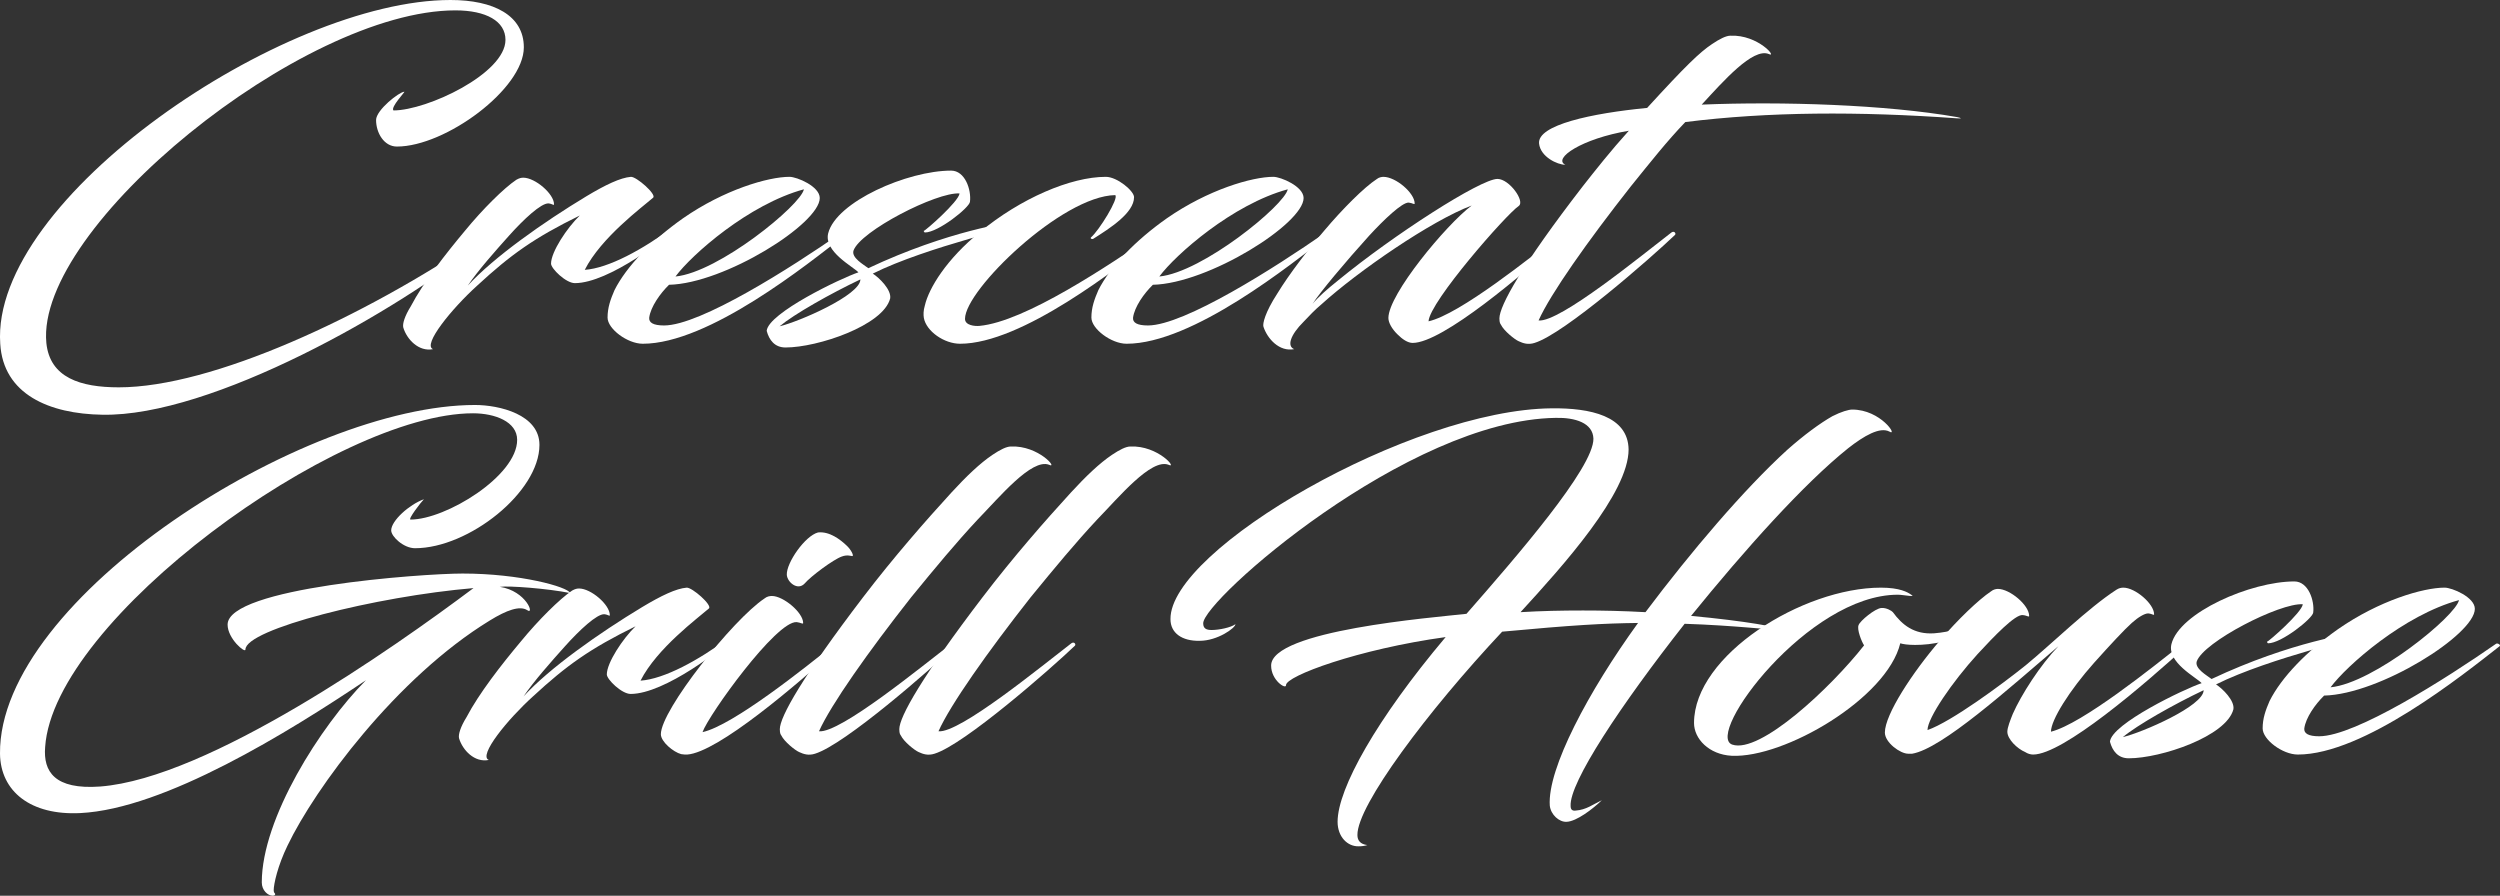
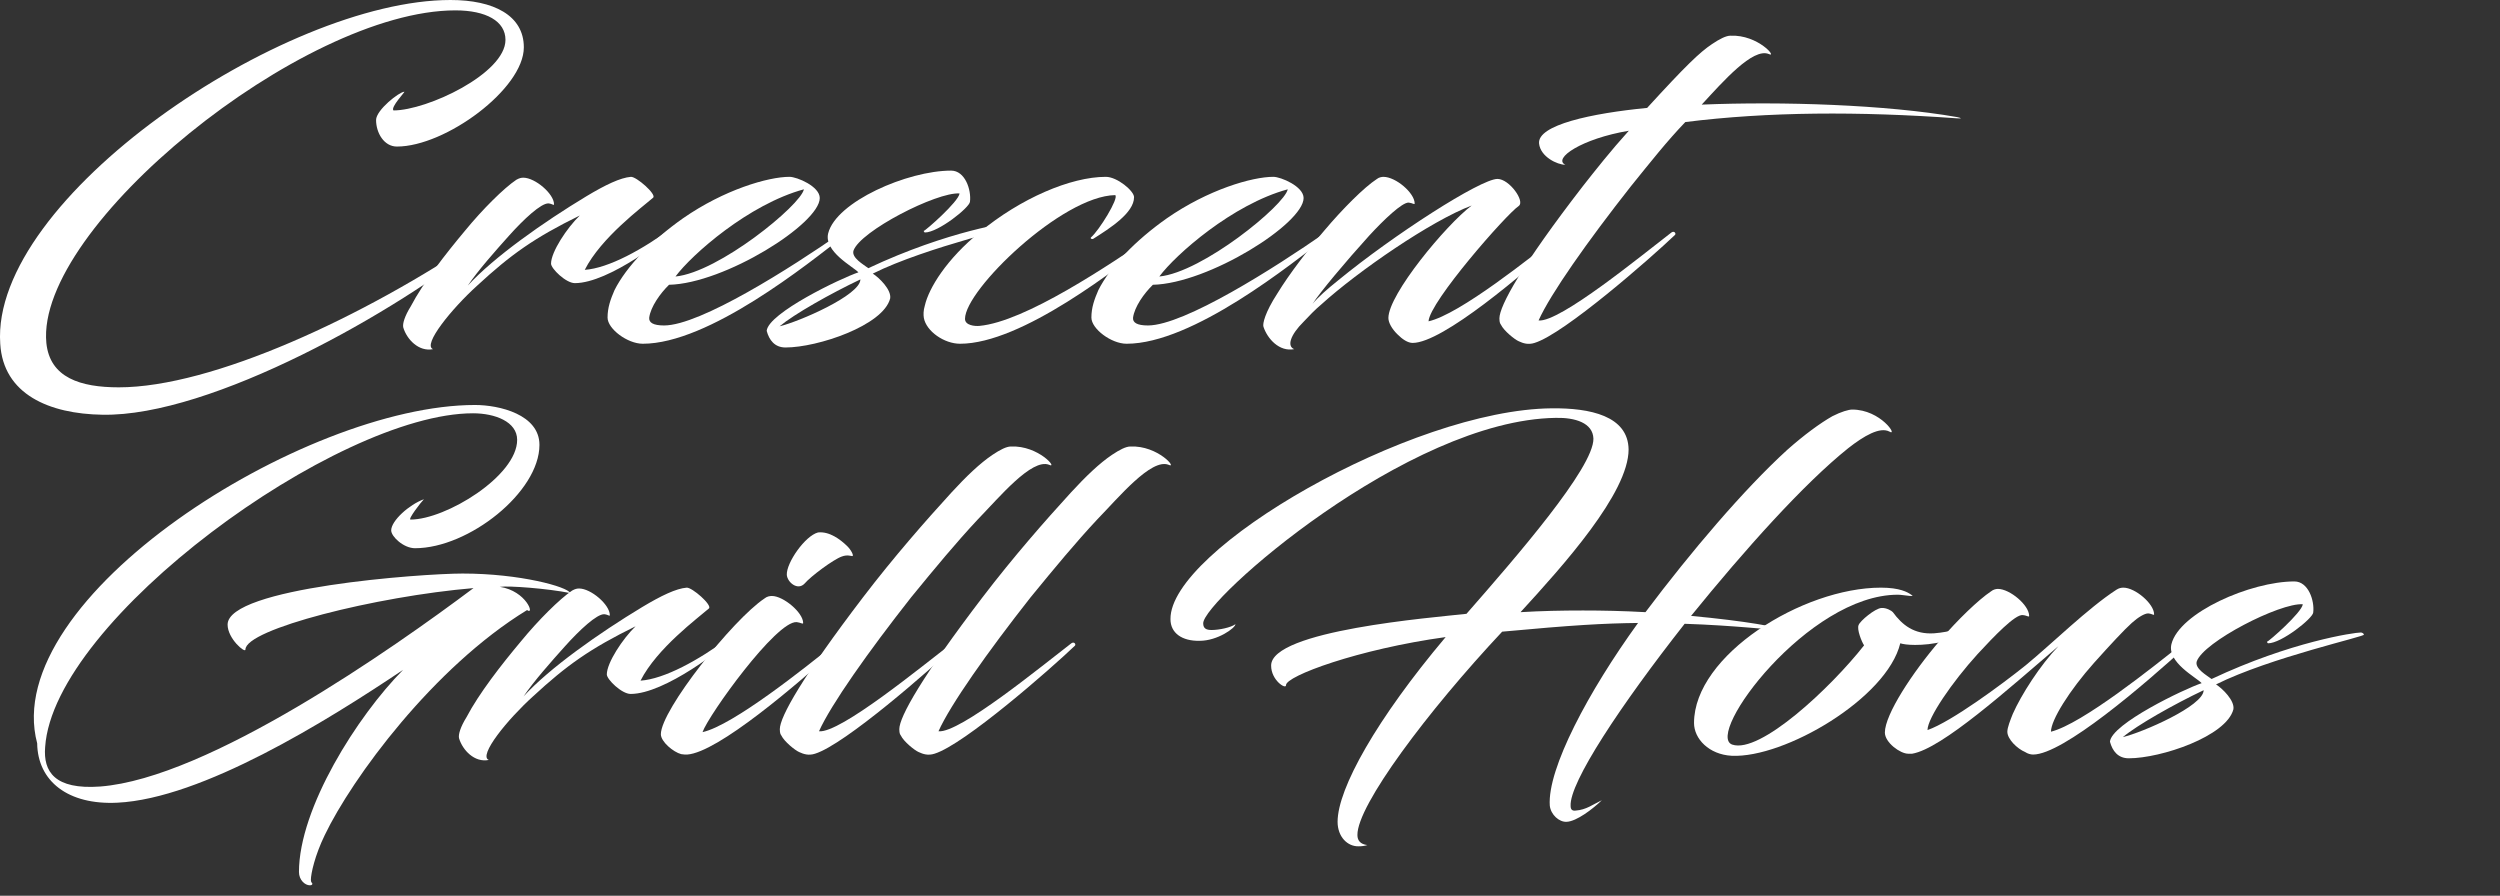
<svg xmlns="http://www.w3.org/2000/svg" version="1.1" id="Layer_1" x="0px" y="0px" width="271.588px" height="97.305px" viewBox="0 0 271.588 97.305" enable-background="new 0 0 271.588 97.305" xml:space="preserve">
  <rect x="0" y="0" width="271.588" height="97.305" fill="#333333" stroke="none" />
  <g>
    <g>
      <path fill="#FFFFFF" d="M43.117,15.921c-1.4,0-2.262-1.489-2.262-2.886c0-1.083,2.531-3.068,3.07-3.068    c0.108,0-1.508,1.668-1.186,2.03c3.663,0,12.173-4.015,12.173-7.666c0-2.031-2.1-3.204-5.44-3.204    c-16.59,0-45.621,23.542-44.437,36.125c0.377,3.787,3.716,4.826,7.864,4.826c10.125,0,26.608-7.622,39.373-16.282    c0.054-0.045,0.646,0.182,0.431,0.271c-9.479,7.757-29.785,19.214-41.581,18.987c-5.764-0.089-10.772-2.21-11.097-7.711    C-1.05,21.558,30.783,0,48.935,0c4.686,0,7.972,1.67,7.972,5.142C56.906,9.651,48.396,15.921,43.117,15.921z" />
      <path fill="#FFFFFF" d="M56.094,19.529c0.323-0.182,0.539-0.226,0.753-0.226c1.293,0,3.34,1.76,3.34,2.887    c0,0.179-0.162-0.045-0.593-0.093c-0.807-0.045-2.693,1.715-4.309,3.52c-1.454,1.623-3.339,3.744-4.47,5.412    c2.854-3.112,8.24-6.9,12.873-9.697c2.1-1.263,3.716-2.028,4.847-2.12c0.593-0.045,2.801,1.896,2.424,2.257    c-1.184,1.037-5.655,4.328-7.433,7.847c2.584-0.181,6.302-2.21,9.641-4.69c0.055-0.046,0.377-0.091,0.431,0    c-0.969,1.082-7.433,6.133-11.149,6.133c-0.97,0-2.586-1.578-2.586-2.119c0-1.264,1.724-3.878,3.125-5.231    c-4.956,2.435-7.487,4.239-11.15,7.622c-2.747,2.481-5.979,6.448-4.794,6.899c-1.562,0.315-2.855-1.081-3.232-2.345    c-0.107-0.405,0.162-1.263,0.809-2.3c1.346-2.571,3.77-5.683,5.924-8.254C52.431,22.73,54.747,20.43,56.094,19.529z" />
      <path fill="#FFFFFF" d="M70.527,34.502c-0.054,0.541,0.431,0.855,1.615,0.855c3.932,0,13.789-6.268,19.229-10.056    c0.161-0.091,0.539,0.134,0.378,0.271c-4.04,3.156-14.759,11.771-21.922,11.771c-1.67,0-3.825-1.623-3.825-2.842    c0-1.083,0.323-1.985,0.753-2.978c1.294-2.571,4.04-5.412,7.434-7.801c4.471-3.113,9.264-4.512,11.58-4.512    c0.808,0,3.286,1.039,3.286,2.302c0,2.794-10.341,9.289-16.374,9.425C71.711,31.885,70.688,33.329,70.527,34.502z M73.381,30.038    c4.686-0.453,13.626-7.759,13.95-9.473C81.353,22.19,75.159,27.646,73.381,30.038z" />
      <path fill="#FFFFFF" d="M92.715,27.24c-0.215,0.767,1.077,1.488,1.616,1.895c8.618-4.059,15.513-5.051,16.212-5.051    c0.107,0,0.324,0.09,0.324,0.224c0.483,0.137-10.18,2.481-16.052,5.415c0.7,0.45,2.047,1.757,1.887,2.705    c-0.756,2.93-7.865,5.321-11.367,5.321c-1.185,0-1.777-0.812-2.046-1.804c0.162-1.939,8.08-5.729,9.965-6.36    c-0.593-0.632-3.771-2.255-3.286-4.238c0.862-3.428,8.618-6.812,13.358-6.812c1.508,0,2.208,2.075,2.046,3.384    c-0.054,0.63-3.447,3.338-4.901,3.338c-0.054,0-0.161-0.181-0.107-0.181c0.161,0,3.771-3.157,3.878-4.06    C101.764,20.837,93.416,25.12,92.715,27.24z M84.689,35.449c2.101-0.497,8.78-3.383,8.78-5.097    C90.238,31.885,86.252,34.14,84.689,35.449z" />
      <path fill="#FFFFFF" d="M106.394,35.404c4.956-0.452,14.004-6.54,19.229-10.103c0.163-0.091,0.54,0.09,0.378,0.227    c-4.631,3.651-15.026,11.815-21.706,11.815c-1.724,0-3.663-1.354-3.932-2.798c-0.056-0.358-0.056-0.811,0.107-1.352    c0.431-1.894,2.369-5.052,5.978-7.983c4.416-3.653,9.857-5.999,13.682-5.999c1.24,0,3.068,1.534,3.068,2.21    c0,1.715-2.637,3.384-4.416,4.512c-0.107,0.09-0.376,0-0.269-0.137c0.862-0.721,3.07-4.283,2.639-4.6    c-5.763,0.09-16.319,10.282-16.319,13.44C104.833,35.357,105.91,35.449,106.394,35.404z" />
      <path fill="#FFFFFF" d="M123.089,34.502c-0.056,0.541,0.43,0.855,1.615,0.855c3.933,0,13.788-6.268,19.229-10.056    c0.16-0.091,0.539,0.134,0.377,0.271c-4.04,3.156-14.757,11.771-21.922,11.771c-1.67,0-3.824-1.623-3.824-2.842    c0-1.083,0.323-1.985,0.754-2.978c1.293-2.571,4.04-5.412,7.433-7.801c4.471-3.113,9.265-4.512,11.58-4.512    c0.809,0,3.286,1.039,3.286,2.302c0,2.794-10.343,9.289-16.374,9.425C124.274,31.885,123.251,33.329,123.089,34.502z     M125.944,30.038c4.685-0.453,13.627-7.759,13.95-9.473C133.915,22.19,127.72,27.646,125.944,30.038z" />
      <path fill="#FFFFFF" d="M155.189,34.907c3.395-0.768,11.096-6.944,14.543-9.65c0.324-0.227,0.594,0.135,0.432,0.271    c-4.686,4.283-13.467,11.725-16.698,11.725c-0.538,0-1.131-0.405-1.669-0.947c-0.593-0.585-0.969-1.263-0.969-1.76    c0-2.569,6.247-10.102,9.049-12.222c-4.417,1.668-12.336,7.126-16.321,10.735c-0.7,0.585-1.347,1.262-1.938,1.893    c-1.454,1.444-1.832,2.66-1.023,2.977c-1.616,0.315-2.91-1.128-3.34-2.435c-0.107-0.315,0.161-1.533,1.508-3.609    c1.293-2.118,3.34-4.779,5.117-6.854c1.938-2.3,4.31-4.69,5.709-5.593c0.217-0.179,0.539-0.226,0.699-0.226    c1.348,0,3.394,1.759,3.394,2.886c0,0.182-0.215-0.045-0.646-0.089c-0.7-0.045-2.693,1.849-4.309,3.608    c-2.532,2.797-5.333,6.134-6.14,7.396c0.591-0.721,1.616-1.623,2.745-2.524c6.034-4.96,15.514-11.051,17.345-11.051    c1.293,0,3.017,2.437,2.316,2.932C163.646,23.273,155.296,32.787,155.189,34.907z" />
      <path fill="#FFFFFF" d="M185.996,4.781c0.808-0.543,1.508-0.903,1.992-0.903c3.017-0.134,5.171,2.481,4.148,1.984    c-1.725-0.675-4.901,2.933-7.271,5.503c8.671-0.361,20.036,0,27.737,1.354c0.432,0.09,0.646,0.18,0,0.136    c-10.665-0.768-20.521-0.723-29.517,0.405c-1.994,2.073-3.77,4.328-5.924,6.991c-4.687,5.951-8.728,11.679-10.02,14.566    c2.316,0.226,11.257-7.126,14.436-9.561c0.322-0.227,0.539,0.135,0.378,0.271c-2.64,2.523-12.013,10.732-15.244,11.725    c-0.7,0.225-1.238,0.046-1.724-0.18c-0.431-0.181-1.616-1.128-1.938-1.805c-0.053-0.09-0.161-0.18-0.161-0.678    c0-1.352,2.423-5.771,9.047-14.34c1.456-1.85,3.018-3.833,5.011-6.044c-5.118,0.857-8.296,3.021-6.894,3.697    c-0.864,0-2.695-0.855-2.855-2.3c-0.216-2.029,5.709-3.293,11.74-3.878C183.14,7.125,184.647,5.683,185.996,4.781z" />
    </g>
    <g>
-       <path fill="#FFFFFF" d="M45.085,59.556c-1.239,0-2.587-1.263-2.587-1.939c0-1.037,1.939-2.796,3.555-3.383    c-0.322,0.317-1.776,2.21-1.454,2.21c3.826,0,11.582-4.733,11.582-8.659c0-1.983-2.425-2.887-4.794-2.887    c-14.758,0-45.568,22.416-46.483,36.261c-0.216,2.662,1.023,4.646,5.979,4.285c11.74-0.902,31.777-14.973,40.557-21.557    c-10.611,0.901-24.776,4.465-24.776,6.674c0,0.451-1.939-1.173-1.939-2.707c0-4.014,21.113-5.547,25.53-5.547    c6.249,0,11.418,1.443,11.688,2.119c-2.478-0.494-6.625-0.811-7.647-0.676c2.907,0.451,3.823,3.157,2.961,2.525    c-0.806-0.495-2.208,0-4.039,1.128c-10.18,6.223-19.013,18.265-21.976,24.443c-1.077,2.212-1.509,4.195-1.509,4.871    c0,0.315,0.161,0.315,0.161,0.408c0,0.089-0.054,0.179-0.269,0.179c-0.539,0-1.186-0.587-1.186-1.444    c0-6.943,6.357-16.957,11.312-21.963c-8.402,5.638-21.868,13.98-31.025,14.432c-5.386,0.272-8.672-2.345-8.726-6.449    C-0.16,64.967,33.02,43.996,51.602,43.996c2.641,0,7.001,1.037,7.001,4.331C58.603,53.468,50.902,59.556,45.085,59.556z" />
+       <path fill="#FFFFFF" d="M45.085,59.556c-1.239,0-2.587-1.263-2.587-1.939c0-1.037,1.939-2.796,3.555-3.383    c-0.322,0.317-1.776,2.21-1.454,2.21c3.826,0,11.582-4.733,11.582-8.659c0-1.983-2.425-2.887-4.794-2.887    c-14.758,0-45.568,22.416-46.483,36.261c-0.216,2.662,1.023,4.646,5.979,4.285c11.74-0.902,31.777-14.973,40.557-21.557    c-10.611,0.901-24.776,4.465-24.776,6.674c0,0.451-1.939-1.173-1.939-2.707c0-4.014,21.113-5.547,25.53-5.547    c6.249,0,11.418,1.443,11.688,2.119c-2.478-0.494-6.625-0.811-7.647-0.676c2.907,0.451,3.823,3.157,2.961,2.525    c-10.18,6.223-19.013,18.265-21.976,24.443c-1.077,2.212-1.509,4.195-1.509,4.871    c0,0.315,0.161,0.315,0.161,0.408c0,0.089-0.054,0.179-0.269,0.179c-0.539,0-1.186-0.587-1.186-1.444    c0-6.943,6.357-16.957,11.312-21.963c-8.402,5.638-21.868,13.98-31.025,14.432c-5.386,0.272-8.672-2.345-8.726-6.449    C-0.16,64.967,33.02,43.996,51.602,43.996c2.641,0,7.001,1.037,7.001,4.331C58.603,53.468,50.902,59.556,45.085,59.556z" />
      <path fill="#FFFFFF" d="M62.153,64.156c0.323-0.181,0.539-0.225,0.754-0.225c1.293,0,3.34,1.76,3.34,2.887    c0,0.18-0.163-0.046-0.594-0.092c-0.806-0.045-2.693,1.714-4.308,3.518c-1.455,1.624-3.34,3.744-4.472,5.413    c2.854-3.113,8.241-6.9,12.874-9.697c2.101-1.263,3.716-2.028,4.847-2.12c0.592-0.046,2.801,1.896,2.423,2.257    c-1.185,1.036-5.655,4.328-7.433,7.846c2.585-0.18,6.301-2.209,9.641-4.689c0.053-0.045,0.377-0.091,0.432,0    c-0.97,1.082-7.434,6.133-11.15,6.133c-0.971,0-2.585-1.578-2.585-2.12c0-1.263,1.724-3.878,3.124-5.23    c-4.955,2.436-7.487,4.239-11.149,7.622c-2.748,2.48-5.979,6.448-4.794,6.9c-1.563,0.315-2.855-1.083-3.232-2.346    c-0.107-0.405,0.163-1.264,0.808-2.3c1.347-2.571,3.771-5.683,5.926-8.254C58.491,67.358,60.806,65.059,62.153,64.156z" />
      <path fill="#FFFFFF" d="M74.001,81.926c-0.862-0.225-2.208-1.352-2.208-2.164c0-2.616,7.81-12.448,11.257-14.747    c0.269-0.227,0.593-0.271,0.807-0.271c1.239,0,3.394,1.804,3.394,2.932c0,0.179-0.27-0.048-0.699-0.092    c-2.208-0.18-9.589,10.104-10.234,11.952c3.286-0.721,11.148-6.991,14.435-9.65c0.377-0.227,0.647,0.135,0.485,0.271    c-4.685,4.238-13.25,11.59-16.59,11.815C74.432,81.971,74.269,81.971,74.001,81.926z M91.99,59.284    c0.485,0.453,0.809,1.128,0.593,1.128c-0.107,0-0.538-0.18-1.13,0.045c-0.917,0.316-3.393,2.166-4.04,2.932    c-0.753,0.813-1.885-0.134-1.938-0.946c-0.054-1.309,1.991-4.239,3.393-4.6C90.106,57.706,91.29,58.609,91.99,59.284z" />
      <path fill="#FFFFFF" d="M103.354,53.512c1.615-1.76,3.122-3.201,4.471-4.104c0.806-0.542,1.507-0.902,1.991-0.902    c3.018-0.134,5.172,2.481,4.148,1.984c-1.885-0.722-5.387,3.518-7.756,5.953c-2.315,2.481-4.525,5.141-7.218,8.435    c-4.686,5.953-8.727,11.681-10.02,14.567c2.317,0.225,11.258-7.126,14.437-9.561c0.322-0.227,0.539,0.135,0.376,0.271    c-2.638,2.525-12.011,10.733-15.242,11.725c-0.7,0.226-1.239,0.046-1.725-0.179c-0.43-0.182-1.615-1.127-1.937-1.805    c-0.055-0.09-0.164-0.18-0.164-0.678c0-1.352,2.479-5.727,9.049-14.341C97.105,60.503,100.552,56.579,103.354,53.512z" />
      <path fill="#FFFFFF" d="M116.333,53.512c1.616-1.76,3.124-3.201,4.472-4.104c0.807-0.542,1.508-0.902,1.99-0.902    c3.02-0.134,5.174,2.481,4.148,1.984c-1.885-0.722-5.385,3.518-7.756,5.953c-2.316,2.481-4.523,5.141-7.218,8.435    c-4.686,5.953-8.726,11.681-10.018,14.567c2.315,0.225,11.257-7.126,14.436-9.561c0.323-0.227,0.538,0.135,0.376,0.271    c-2.639,2.525-12.011,10.733-15.242,11.725c-0.702,0.226-1.238,0.046-1.724-0.179c-0.432-0.182-1.615-1.127-1.938-1.805    c-0.054-0.09-0.163-0.18-0.163-0.678c0-1.352,2.479-5.727,9.049-14.341C110.084,60.503,113.531,56.579,116.333,53.512z" />
      <path fill="#FFFFFF" d="M183.012,67.765c-6.949,8.839-12.55,17.274-12.388,19.798c0,0.362,0.161,0.542,0.538,0.496    c1.186-0.088,1.885-0.676,2.854-1.127c-0.97,0.946-2.747,2.301-3.824,2.346c-0.807,0.045-1.724-0.768-1.831-1.76    c-0.269-4.013,4.201-12.402,9.588-19.843c-3.771,0.045-7.002,0.226-14.76,0.946c-8.078,8.614-15.78,18.896-15.726,22.099    c0,0.587,0.322,0.992,1.077,1.084c-0.271,0.089-0.594,0.135-0.917,0.135c-1.238,0.045-2.314-1.038-2.314-2.661    c0-3.609,4.254-11.187,11.74-20.069c-9.479,1.307-17.396,4.239-17.343,5.231c0,0.496-1.616-0.542-1.616-2.12    c-0.055-3.834,17.613-5.231,21.221-5.638c5.334-6.089,13.843-15.875,13.79-19.031c-0.055-1.715-1.994-2.303-4.094-2.255    c-16.106,0.227-38.351,19.843-38.297,22.324c0,0.585,0.377,0.721,0.915,0.721c0.809,0,2.103-0.271,2.587-0.632    c0,0.406-1.941,1.805-3.88,1.805c-1.938,0.045-3.177-0.856-3.177-2.344c-0.107-7.577,26.124-22.777,41.422-22.912    c4.146-0.045,8.293,0.812,8.346,4.466c0,4.733-7.108,12.627-11.74,17.679c2.262-0.136,4.471-0.182,6.786-0.182    c2.102,0,4.364,0.046,6.788,0.182c4.954-6.585,10.663-13.306,15.403-17.636c1.831-1.621,3.555-2.887,4.901-3.652    c0.97-0.495,1.778-0.722,2.154-0.722c3.124,0,5.011,2.977,4.04,2.391c-1.023-0.541-2.746,0.451-4.471,1.804    c-4.848,3.879-11.258,11.051-17.074,18.221c5.87,0.542,9.857,1.263,9.857,1.533C192.385,68.44,188.453,67.943,183.012,67.765z" />
      <path fill="#FFFFFF" d="M206.168,64.607c-9.751,0-21.006,15.199-17.991,16.281c3.017,1.037,10.717-6.18,14.327-10.779    c-0.269-0.405-0.808-1.758-0.592-2.209c0.161-0.451,1.777-1.804,2.478-1.852c0.539-0.043,1.131,0.317,1.238,0.453    c1.023,1.398,2.316,2.435,4.471,2.3c3.608-0.271,5.602-2.029,6.195-1.983c-0.271,0.631-2.425,2.118-5.063,2.84    c-1.186,0.316-2.317,0.405-3.179,0.405c-0.808,0-1.348-0.089-1.615-0.179c-1.455,5.996-12.604,12.492-18.313,12.221    c-2.479-0.135-4.093-1.849-4.093-3.563c0-7.351,11.796-14.702,20.305-14.702c2.047,0,2.909,0.497,3.287,0.768    c0.268,0.136,0.107,0.136-0.109,0.136C206.976,64.697,206.544,64.607,206.168,64.607z" />
      <path fill="#FFFFFF" d="M223.616,70.199c-5.439,4.646-12.657,11.141-15.889,11.681c-0.109,0-0.431,0-0.431,0    c-0.864,0-2.532-1.217-2.532-2.3c0-1.939,2.963-6.494,6.032-10.056c1.886-2.211,4.147-4.376,5.493-5.277    c0.271-0.227,0.594-0.271,0.755-0.271c1.292,0,3.394,1.76,3.394,2.932c0,0.181-0.216-0.046-0.701-0.089    c-0.808-0.092-3.069,2.253-4.9,4.238c-2.748,3.021-5.441,6.945-5.441,8.255c2.586-0.903,8.08-4.961,10.666-7.037    c2.802-2.3,6.786-6.226,9.857-8.209c0.269-0.179,0.536-0.226,0.755-0.226c1.291,0,3.337,1.759,3.337,2.887    c0,0.181-0.161-0.045-0.646-0.089c-0.377,0-1.076,0.405-1.777,1.037c-0.807,0.722-2.315,2.345-4.094,4.328    c-2.693,3.022-4.687,6.225-4.687,7.487c3.395-0.856,11.042-6.991,14.328-9.605c0.322-0.227,0.593,0.135,0.431,0.271    c-4.687,4.284-13.466,11.815-16.697,11.815c-0.269,0-0.594-0.091-0.861-0.27c-0.863-0.361-1.938-1.4-1.938-2.211    c0-0.45,0.322-1.263,0.593-1.938C219.577,75.479,221.624,72.274,223.616,70.199z" />
      <path fill="#FFFFFF" d="M238.639,71.868c-0.215,0.767,1.078,1.489,1.616,1.895c8.619-4.059,15.513-5.052,16.214-5.052    c0.108,0,0.323,0.091,0.323,0.226c0.484,0.135-10.18,2.479-16.052,5.414c0.699,0.45,2.047,1.757,1.886,2.706    c-0.754,2.929-7.864,5.32-11.364,5.32c-1.186,0-1.779-0.811-2.047-1.803c0.16-1.94,8.078-5.729,9.963-6.361    c-0.592-0.632-3.77-2.255-3.284-4.238c0.861-3.428,8.617-6.811,13.356-6.811c1.509,0,2.208,2.074,2.047,3.383    c-0.054,0.63-3.447,3.338-4.9,3.338c-0.055,0-0.162-0.181-0.107-0.181c0.16,0,3.77-3.157,3.878-4.061    C247.689,65.465,239.34,69.748,238.639,71.868z M230.616,80.076c2.1-0.496,8.778-3.383,8.778-5.096    C236.163,76.514,232.176,78.769,230.616,80.076z" />
-       <path fill="#FFFFFF" d="M250.327,79.13c-0.053,0.54,0.431,0.855,1.615,0.855c3.934,0,13.79-6.268,19.229-10.056    c0.162-0.092,0.539,0.134,0.377,0.27c-4.04,3.158-14.757,11.771-21.922,11.771c-1.669,0-3.823-1.623-3.823-2.841    c0-1.083,0.322-1.984,0.754-2.978c1.292-2.571,4.039-5.412,7.432-7.801c4.472-3.113,9.265-4.512,11.581-4.512    c0.809,0,3.285,1.038,3.285,2.302c0,2.795-10.34,9.289-16.374,9.425C251.512,76.514,250.489,77.957,250.327,79.13z     M253.181,74.665c4.687-0.452,13.627-7.758,13.951-9.472C261.152,66.818,254.96,72.274,253.181,74.665z" />
    </g>
  </g>
</svg>